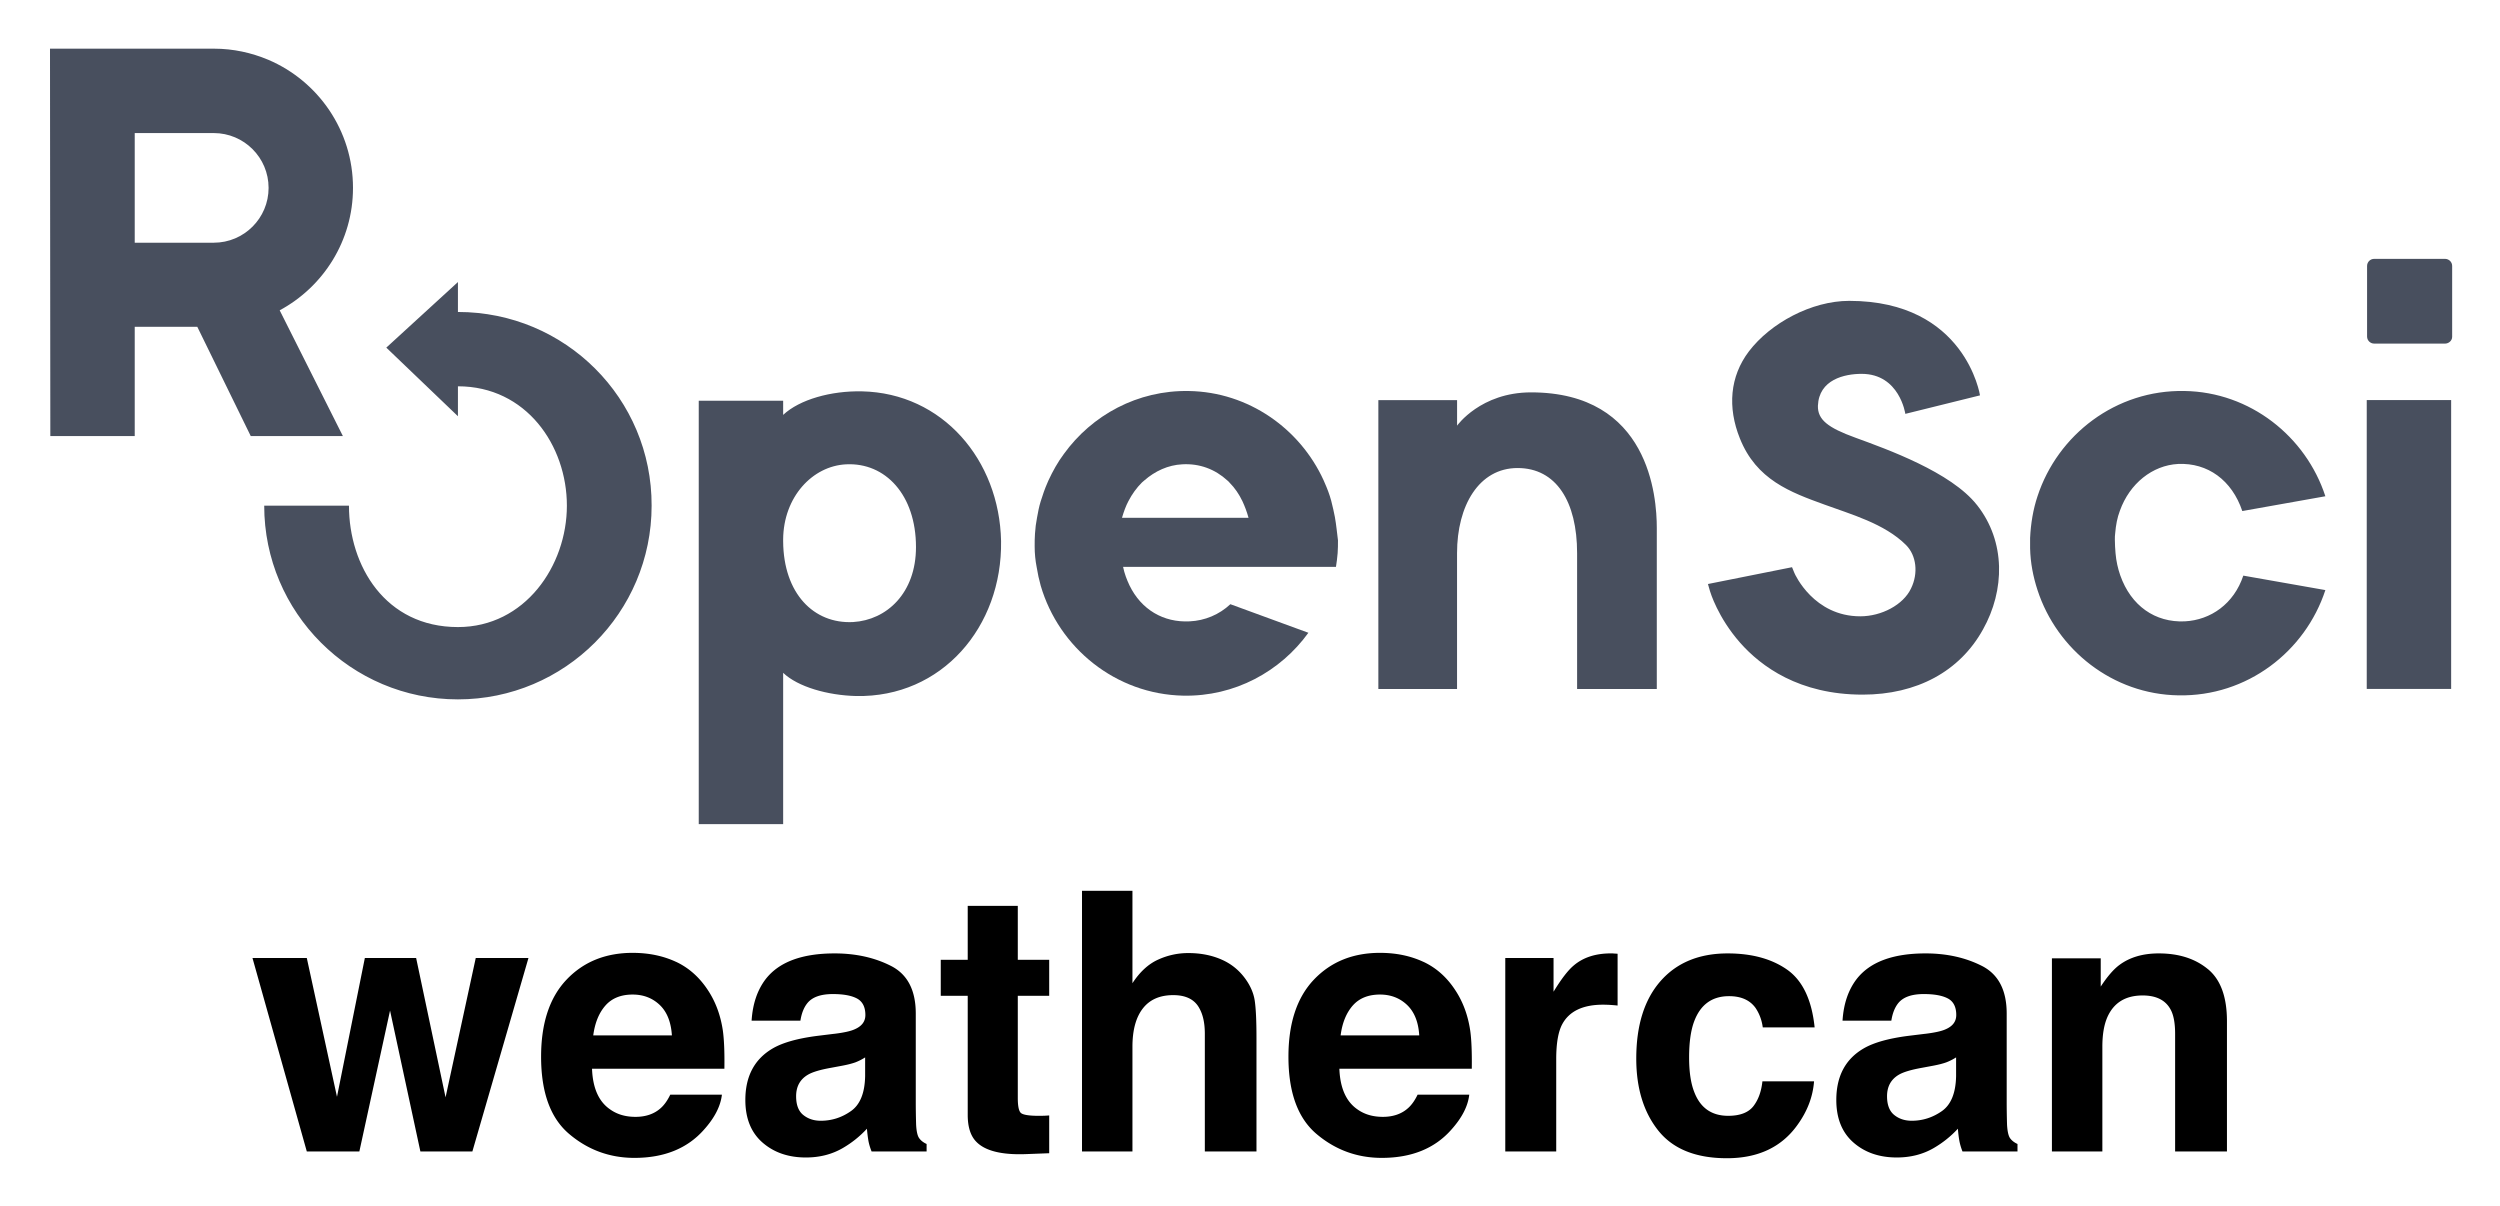
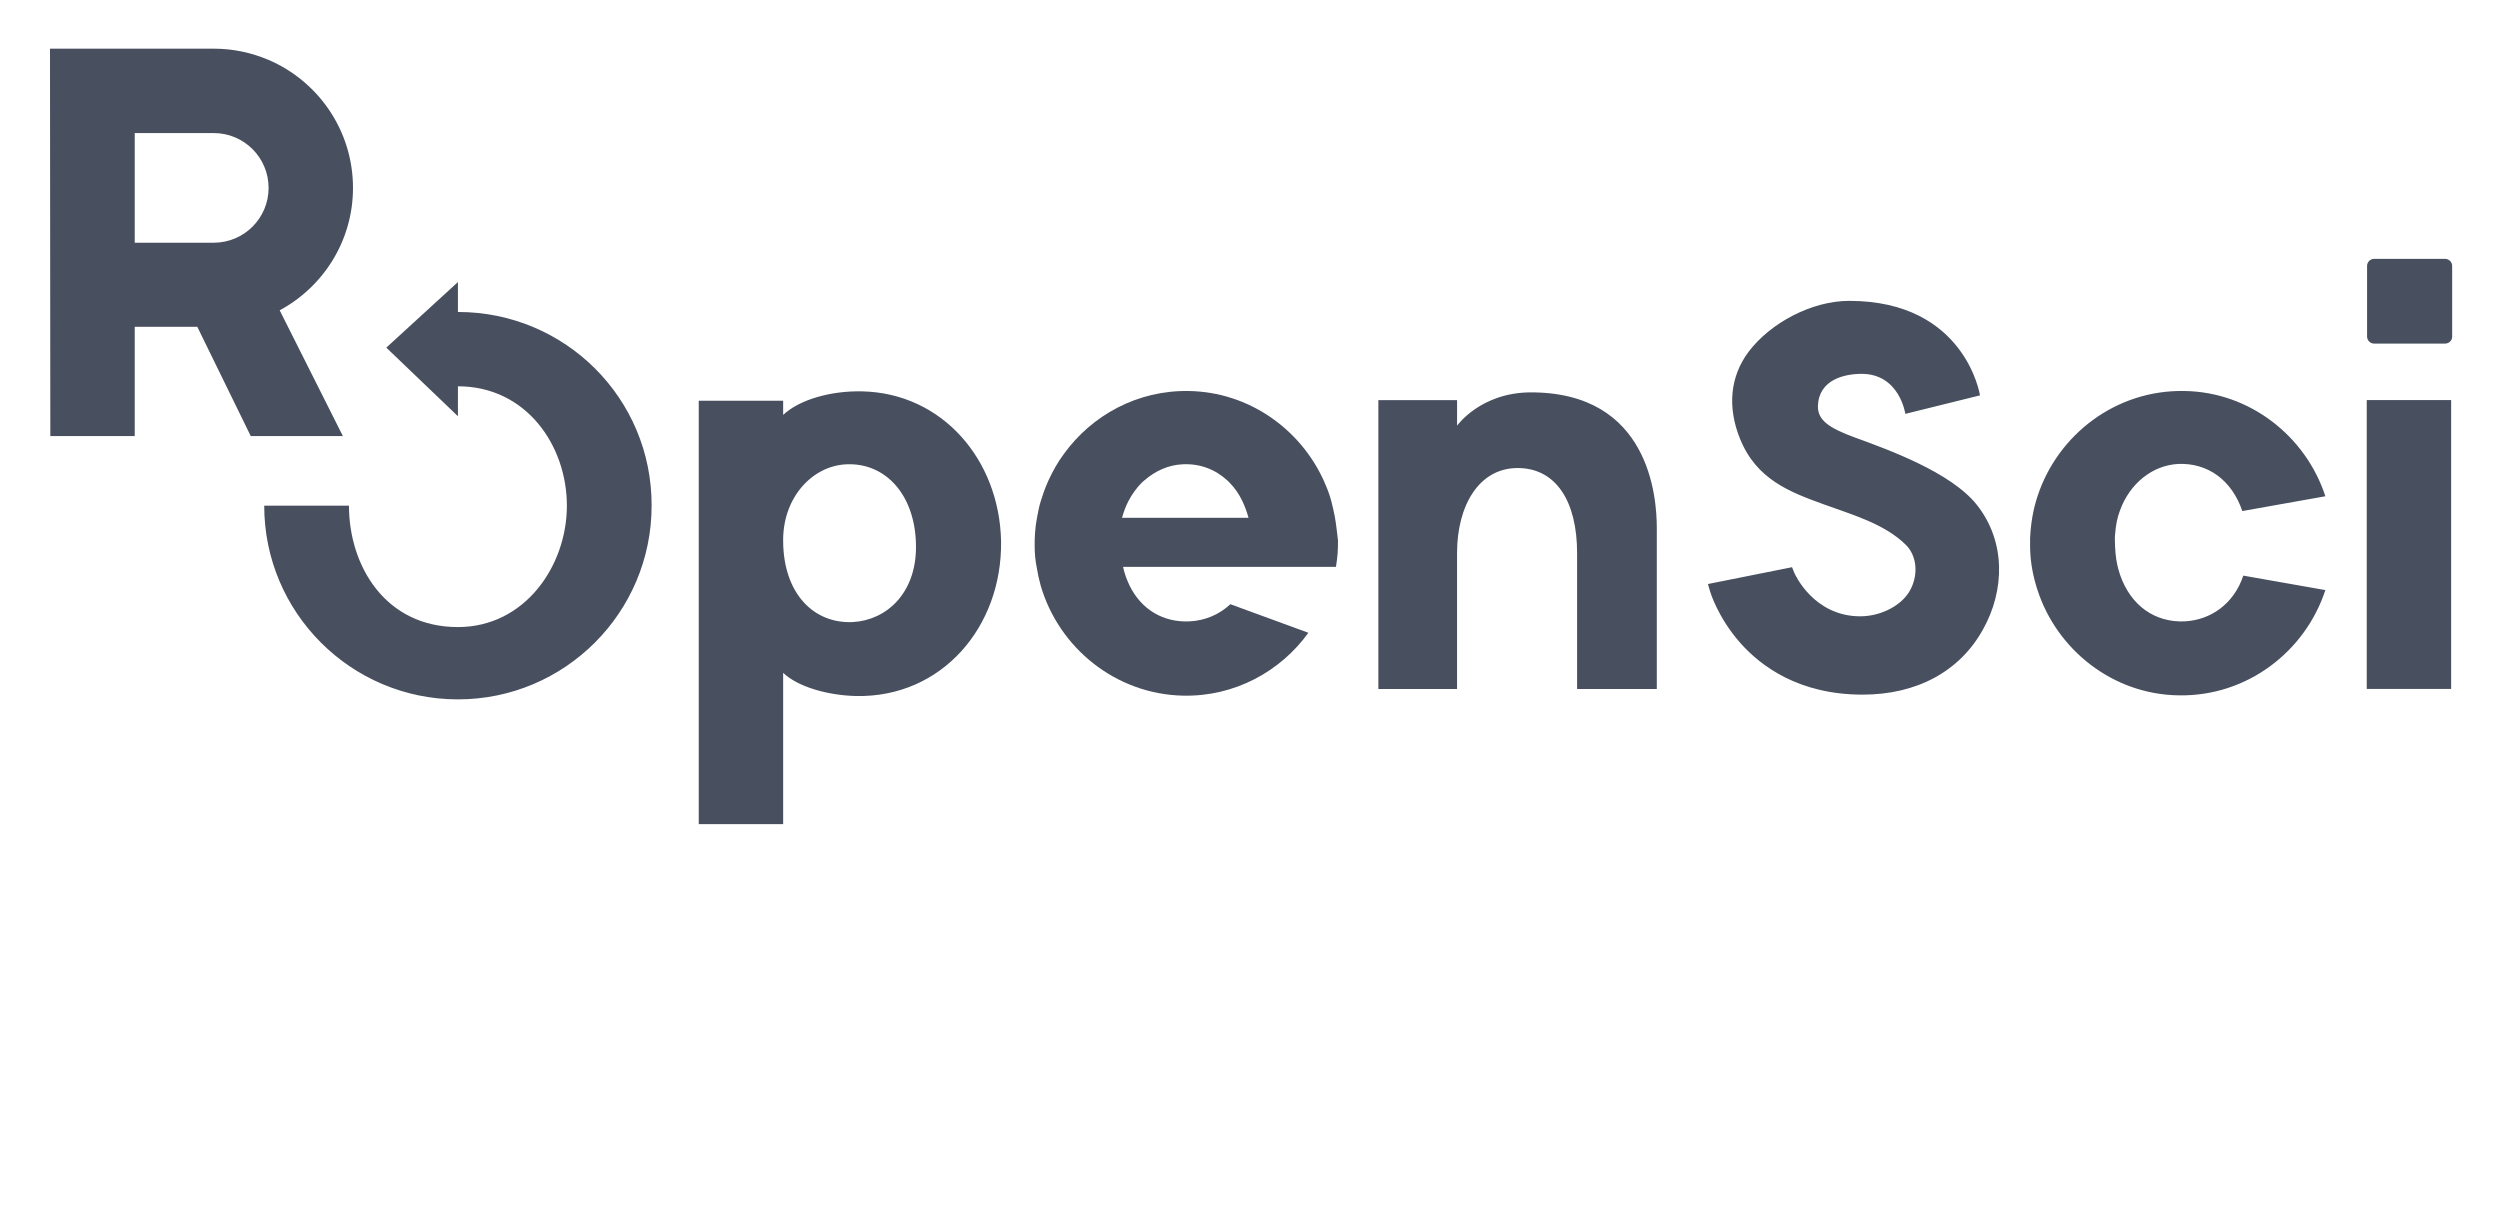
<svg xmlns="http://www.w3.org/2000/svg" role="img" viewBox="3.77 1.15 128.96 62.21">
  <title>weathercan logo</title>
-   <path fill="#484F5E" d="M72.633 27.842c-.052-.278-.121-.573-.191-.85-.087-.33-.208-.642-.347-.954-.017-.035-.035-.087-.052-.121-1.214-2.654-3.868-4.545-6.939-4.597-2.654-.052-5.013 1.249-6.453 3.244-.312.416-.573.885-.798 1.37-.017.035-.035.069-.052.121-.139.312-.243.625-.347.954-.087.278-.139.555-.191.85-.052.26-.087.538-.104.815-.017.226-.017.434-.017.659 0 .364.035.729.104 1.075.052.33.121.642.208.954.937 3.209 3.869 5.603 7.355 5.673 2.654.052 5.013-1.249 6.453-3.244l-4.025-1.474c-.573.538-1.318.85-2.099.885-1.353.069-2.498-.607-3.105-1.856-.139-.295-.26-.607-.33-.954h10.981c.035-.226.069-.468.087-.711.017-.226.017-.434.017-.659-.052-.399-.087-.798-.156-1.18zm-10.981 0c.087-.295.191-.59.33-.85.191-.364.416-.677.694-.954h.017-.017c.035-.035.087-.069.121-.104.555-.486 1.232-.798 1.96-.833.902-.052 1.7.26 2.325.833.035.035.087.069.121.121.26.26.486.59.659.954.121.26.226.538.312.85h-6.523v-.017zM21.979 10.842c0-2.966-1.804-5.516-4.372-6.609-.867-.364-1.804-.572-2.793-.572H6.349l.017 19.984h4.354v-5.638h3.227l2.758 5.638h4.753l-3.261-6.488c2.255-1.214 3.782-3.591 3.782-6.314zm-4.354 0c0 1.561-1.266 2.828-2.828 2.828h-4.077V8.014h4.077c1.561 0 2.828 1.266 2.828 2.828z" />
+   <path fill="#484F5E" d="M72.633 27.842c-.052-.278-.121-.573-.191-.85-.087-.33-.208-.642-.347-.954-.017-.035-.035-.087-.052-.121-1.214-2.654-3.868-4.545-6.939-4.597-2.654-.052-5.013 1.249-6.453 3.244-.312.416-.573.885-.798 1.37-.017.035-.035.069-.052.121-.139.312-.243.625-.347.954-.087.278-.139.555-.191.85-.052.26-.087.538-.104.815-.017.226-.017.434-.017.659 0 .364.035.729.104 1.075.052.33.121.642.208.954.937 3.209 3.869 5.603 7.355 5.673 2.654.052 5.013-1.249 6.453-3.244l-4.025-1.474c-.573.538-1.318.85-2.099.885-1.353.069-2.498-.607-3.105-1.856-.139-.295-.26-.607-.33-.954h10.981c.035-.226.069-.468.087-.711.017-.226.017-.434.017-.659-.052-.399-.087-.798-.156-1.18zm-10.981 0c.087-.295.191-.59.33-.85.191-.364.416-.677.694-.954h.017-.017c.035-.035.087-.069.121-.104.555-.486 1.232-.798 1.96-.833.902-.052 1.7.26 2.325.833.035.035.087.069.121.121.26.26.486.59.659.954.121.26.226.538.312.85h-6.523v-.017zM21.979 10.842c0-2.966-1.804-5.516-4.372-6.609-.867-.364-1.804-.572-2.793-.572H6.349l.017 19.984h4.354v-5.638h3.227l2.758 5.638h4.753l-3.261-6.488c2.255-1.214 3.782-3.591 3.782-6.314zm-4.354 0c0 1.561-1.266 2.828-2.828 2.828h-4.077V8.014h4.077c1.561 0 2.828 1.266 2.828 2.828" />
  <path fill="#484F5E" d="M27.392 17.243v-1.544l-3.695 3.383 3.695 3.539v-1.544c3.522 0 5.62 3.053 5.62 6.158 0 3.105-2.168 6.262-5.62 6.262-3.747 0-5.621-3.157-5.621-6.262h-4.372c0 5.516 4.476 9.992 9.992 9.992 5.516 0 9.992-4.476 9.992-9.992.017-5.534-4.458-9.992-9.992-9.992zm92.097 13.6c-.485 1.457-1.682 2.29-3.018 2.359-1.527.069-2.776-.798-3.331-2.377-.121-.347-.208-.729-.243-1.145-.017-.226-.034-.451-.034-.694 0-.104 0-.226.017-.33.035-.416.104-.798.243-1.162.503-1.405 1.683-2.342 3.001-2.411 1.526-.069 2.775.833 3.313 2.429l4.285-.763c-1.006-3.088-3.886-5.378-7.268-5.43-3.539-.069-6.54 2.255-7.581 5.43-.226.677-.347 1.405-.382 2.151v.538c.017.746.156 1.457.382 2.151 1.006 3.088 3.886 5.378 7.268 5.43 3.539.069 6.54-2.255 7.581-5.43l-4.233-.746zm10.721-9.055h-4.354v14.901h4.354V21.788zm-.312-2.914h-3.661c-.19 0-.364-.156-.364-.364v-3.643c0-.191.156-.364.364-.364h3.661c.19 0 .364.156.364.364v3.66c0 .191-.174.347-.364.347zm-24.148 8.327c-1.336-1.7-4.649-2.88-6.262-3.47-1.44-.52-1.96-.937-1.943-1.648.052-1.353 1.37-1.648 2.255-1.648 1.96 0 2.255 2.064 2.255 2.064l3.851-.954s-.746-4.875-6.748-4.875c-1.943 0-4.059 1.145-5.17 2.602-.989 1.301-1.11 2.897-.468 4.493.85 2.134 2.602 2.776 4.372 3.417 1.318.486 3.088.972 4.198 2.082.538.538.642 1.457.26 2.238-.399.85-1.526 1.44-2.619 1.44-2.394 0-3.365-2.151-3.4-2.238l-.121-.295-4.337.867.104.364c.017.052.399 1.353 1.561 2.671 1.075 1.214 3.036 2.671 6.314 2.671 2.793 0 5.013-1.197 6.21-3.365 1.128-2.012 1.18-4.528-.312-6.418zm-57.523-5.863c-1.579-.035-3.209.416-4.059 1.214v-.729h-4.354v21.84h4.354v-7.806c.763.729 2.307 1.162 3.764 1.197 4.423.087 7.546-3.574 7.477-7.997-.087-4.181-3.018-7.633-7.182-7.72zm-.451 11.9c-2.03.104-3.591-1.474-3.608-4.163v-.104c.017-2.186 1.509-3.782 3.244-3.869 2.03-.104 3.608 1.579 3.608 4.268 0 2.377-1.509 3.764-3.244 3.868zm34.972-11.848c-2.602 0-3.816 1.717-3.816 1.717v-1.318H74.871v14.901h4.059v-7.008c0-2.446 1.128-4.389 3.123-4.389 1.995 0 3.07 1.735 3.07 4.389v7.008h4.111v-8.309c0-1.596-.382-6.991-6.488-6.991z" />
-   <path d="M22.59 50.568l-1.437 7.159-1.557-7.159h-2.802l2.802 9.979h2.711l1.583-7.268 1.565 7.268h2.682l2.893-9.979h-2.719l-1.557 7.187-1.518-7.187zm12.409 2.453c.333-.378.802-.568 1.406-.568.555 0 1.021.18 1.396.536.375.357.583.88.628 1.57h-4.057c.086-.648.294-1.159.628-1.539zm3.648-2.253c-.664-.31-1.414-.466-2.242-.466-1.398 0-2.536.461-3.411 1.383-.875.922-1.312 2.247-1.312 3.974 0 1.844.484 3.174 1.456 3.992.969.818 2.088 1.227 3.359 1.227 1.536 0 2.734-.487 3.588-1.456.549-.612.857-1.214.924-1.805h-2.664c-.141.294-.302.523-.484.687-.336.305-.773.458-1.31.458-.508 0-.94-.125-1.299-.378-.594-.401-.906-1.104-.943-2.104h6.828c.013-.862-.016-1.521-.081-1.979-.117-.781-.37-1.466-.76-2.06-.435-.669-.984-1.161-1.648-1.474zm-2.06-.466zm11.81 5.393v.971c-.018.872-.263 1.474-.737 1.802-.471.331-.99.495-1.552.495-.354 0-.654-.099-.901-.297-.247-.198-.37-.521-.37-.966 0-.5.201-.87.604-1.109.237-.141.63-.258 1.18-.357l.586-.109c.294-.055.523-.115.693-.177.167-.065.333-.148.497-.253zm-1.583-1.219l-.888.109c-1.008.13-1.771.344-2.289.643-.945.549-1.419 1.437-1.419 2.664 0 .945.294 1.677.883 2.193.591.516 1.336.773 2.24.773.708 0 1.344-.161 1.904-.487.471-.273.885-.607 1.245-.997a7.564 7.564 0 0 0 .073.604c.031.177.086.367.167.568h2.838v-.385c-.172-.078-.299-.18-.385-.302-.086-.12-.138-.352-.156-.695-.013-.451-.018-.836-.018-1.154v-4.575c0-1.203-.424-2.021-1.273-2.456-.846-.432-1.818-.648-2.911-.648-1.677 0-2.862.437-3.552 1.318-.432.562-.677 1.279-.732 2.151h2.518c.06-.385.182-.69.367-.914.255-.307.693-.458 1.307-.458.549 0 .966.078 1.25.232.284.156.427.44.427.849 0 .336-.187.581-.56.74-.206.094-.552.169-1.034.229zm.138-4.174zm5.346 2.216h1.391v6.143c0 .622.146 1.083.44 1.383.451.469 1.294.682 2.526.641l1.237-.047V58.688a4.237 4.237 0 0 1-.26.016c-.089.003-.174.005-.253.005-.531 0-.849-.052-.953-.154-.102-.099-.154-.354-.154-.763v-5.273h1.62v-1.859h-1.62v-2.781h-2.583v2.781H52.298zm14.45-1.885c-.503-.214-1.062-.32-1.68-.32-.549 0-1.073.115-1.57.344-.497.227-.935.633-1.312 1.211v-4.768h-2.602v13.448h2.602v-5.401c0-.854.177-1.513.534-1.974.357-.461.88-.69 1.57-.69.667 0 1.117.232 1.357.695.182.331.273.763.273 1.299v6.07h2.664v-5.859c0-.891-.031-1.534-.091-1.927-.06-.393-.229-.776-.503-1.148-.326-.44-.737-.766-1.242-.979zm6.802 2.388c.333-.378.802-.568 1.406-.568.555 0 1.021.18 1.396.536.375.357.586.88.628 1.57h-4.055c.083-.648.294-1.159.625-1.539zm3.648-2.253c-.664-.31-1.411-.466-2.242-.466-1.398 0-2.534.461-3.411 1.383-.875.922-1.312 2.247-1.312 3.974 0 1.844.484 3.174 1.456 3.992.971.818 2.091 1.227 3.359 1.227 1.539 0 2.734-.487 3.588-1.456.549-.612.859-1.214.924-1.805h-2.664c-.141.294-.302.523-.484.687-.336.305-.773.458-1.31.458-.505 0-.94-.125-1.299-.378-.591-.401-.906-1.104-.943-2.104h6.831c.01-.862-.016-1.521-.083-1.979-.117-.781-.37-1.466-.76-2.06-.432-.669-.982-1.161-1.648-1.474zm-2.06-.466zm11.851.031c-.034-.003-.073-.003-.122-.003-.781 0-1.417.203-1.904.612-.299.245-.651.701-1.055 1.365v-1.74h-2.49v9.979h2.628v-4.768c0-.802.102-1.393.302-1.779.359-.682 1.065-1.023 2.115-1.023.081 0 .182.003.312.008.128.008.273.018.437.036v-2.672c-.115-.008-.19-.01-.224-.016zm7.713 3.815h2.674c-.146-1.422-.62-2.414-1.414-2.976-.797-.56-1.82-.841-3.073-.841-1.471 0-2.625.477-3.461 1.427-.836.953-1.253 2.286-1.253 4 0 1.521.378 2.758 1.133 3.708.758.953 1.94 1.43 3.544 1.43 1.604 0 2.818-.57 3.635-1.714.513-.708.799-1.458.859-2.253h-2.664c-.055.526-.211.953-.466 1.284-.258.328-.69.495-1.299.495-.862 0-1.448-.417-1.758-1.247-.172-.445-.258-1.034-.258-1.766 0-.768.086-1.385.258-1.849.323-.872.924-1.31 1.802-1.31.617 0 1.073.201 1.365.604.201.299.326.635.375 1.008zm-1.766-3.846zm11.737 5.393v.971c-.018.872-.266 1.474-.737 1.802-.474.331-.992.495-1.552.495-.354 0-.656-.099-.901-.297-.247-.198-.372-.521-.372-.966 0-.5.201-.87.604-1.109.24-.141.633-.258 1.182-.357l.586-.109c.292-.055.523-.115.69-.177.169-.065.333-.148.5-.253zm-1.583-1.219l-.891.109c-1.005.13-1.768.344-2.286.643-.948.549-1.419 1.437-1.419 2.664 0 .945.294 1.677.883 2.193.589.516 1.336.773 2.237.773.708 0 1.344-.161 1.906-.487.469-.273.885-.607 1.245-.997.018.227.042.427.073.604.031.177.086.367.164.568h2.838v-.385c-.172-.078-.299-.18-.385-.302-.083-.12-.135-.352-.154-.695-.013-.451-.018-.836-.018-1.154v-4.575c0-1.203-.424-2.021-1.273-2.456-.849-.432-1.818-.648-2.911-.648-1.68 0-2.862.437-3.552 1.318-.432.562-.677 1.279-.732 2.151h2.518c.06-.385.182-.69.365-.914.258-.307.693-.458 1.31-.458.549 0 .966.078 1.25.232.284.156.424.44.424.849 0 .336-.185.581-.557.74-.208.094-.552.169-1.034.229zm.135-4.174zm14.435.839c-.656-.542-1.5-.81-2.531-.81-.826 0-1.505.201-2.042.604-.299.224-.617.594-.953 1.107v-1.456h-2.518v9.961h2.602v-5.401c0-.617.083-1.122.255-1.521.331-.75.937-1.125 1.823-1.125.719 0 1.208.255 1.464.768.141.281.211.685.211 1.208v6.07h2.674v-6.719c0-1.253-.328-2.148-.984-2.687zm-3.495-.839z" />
</svg>